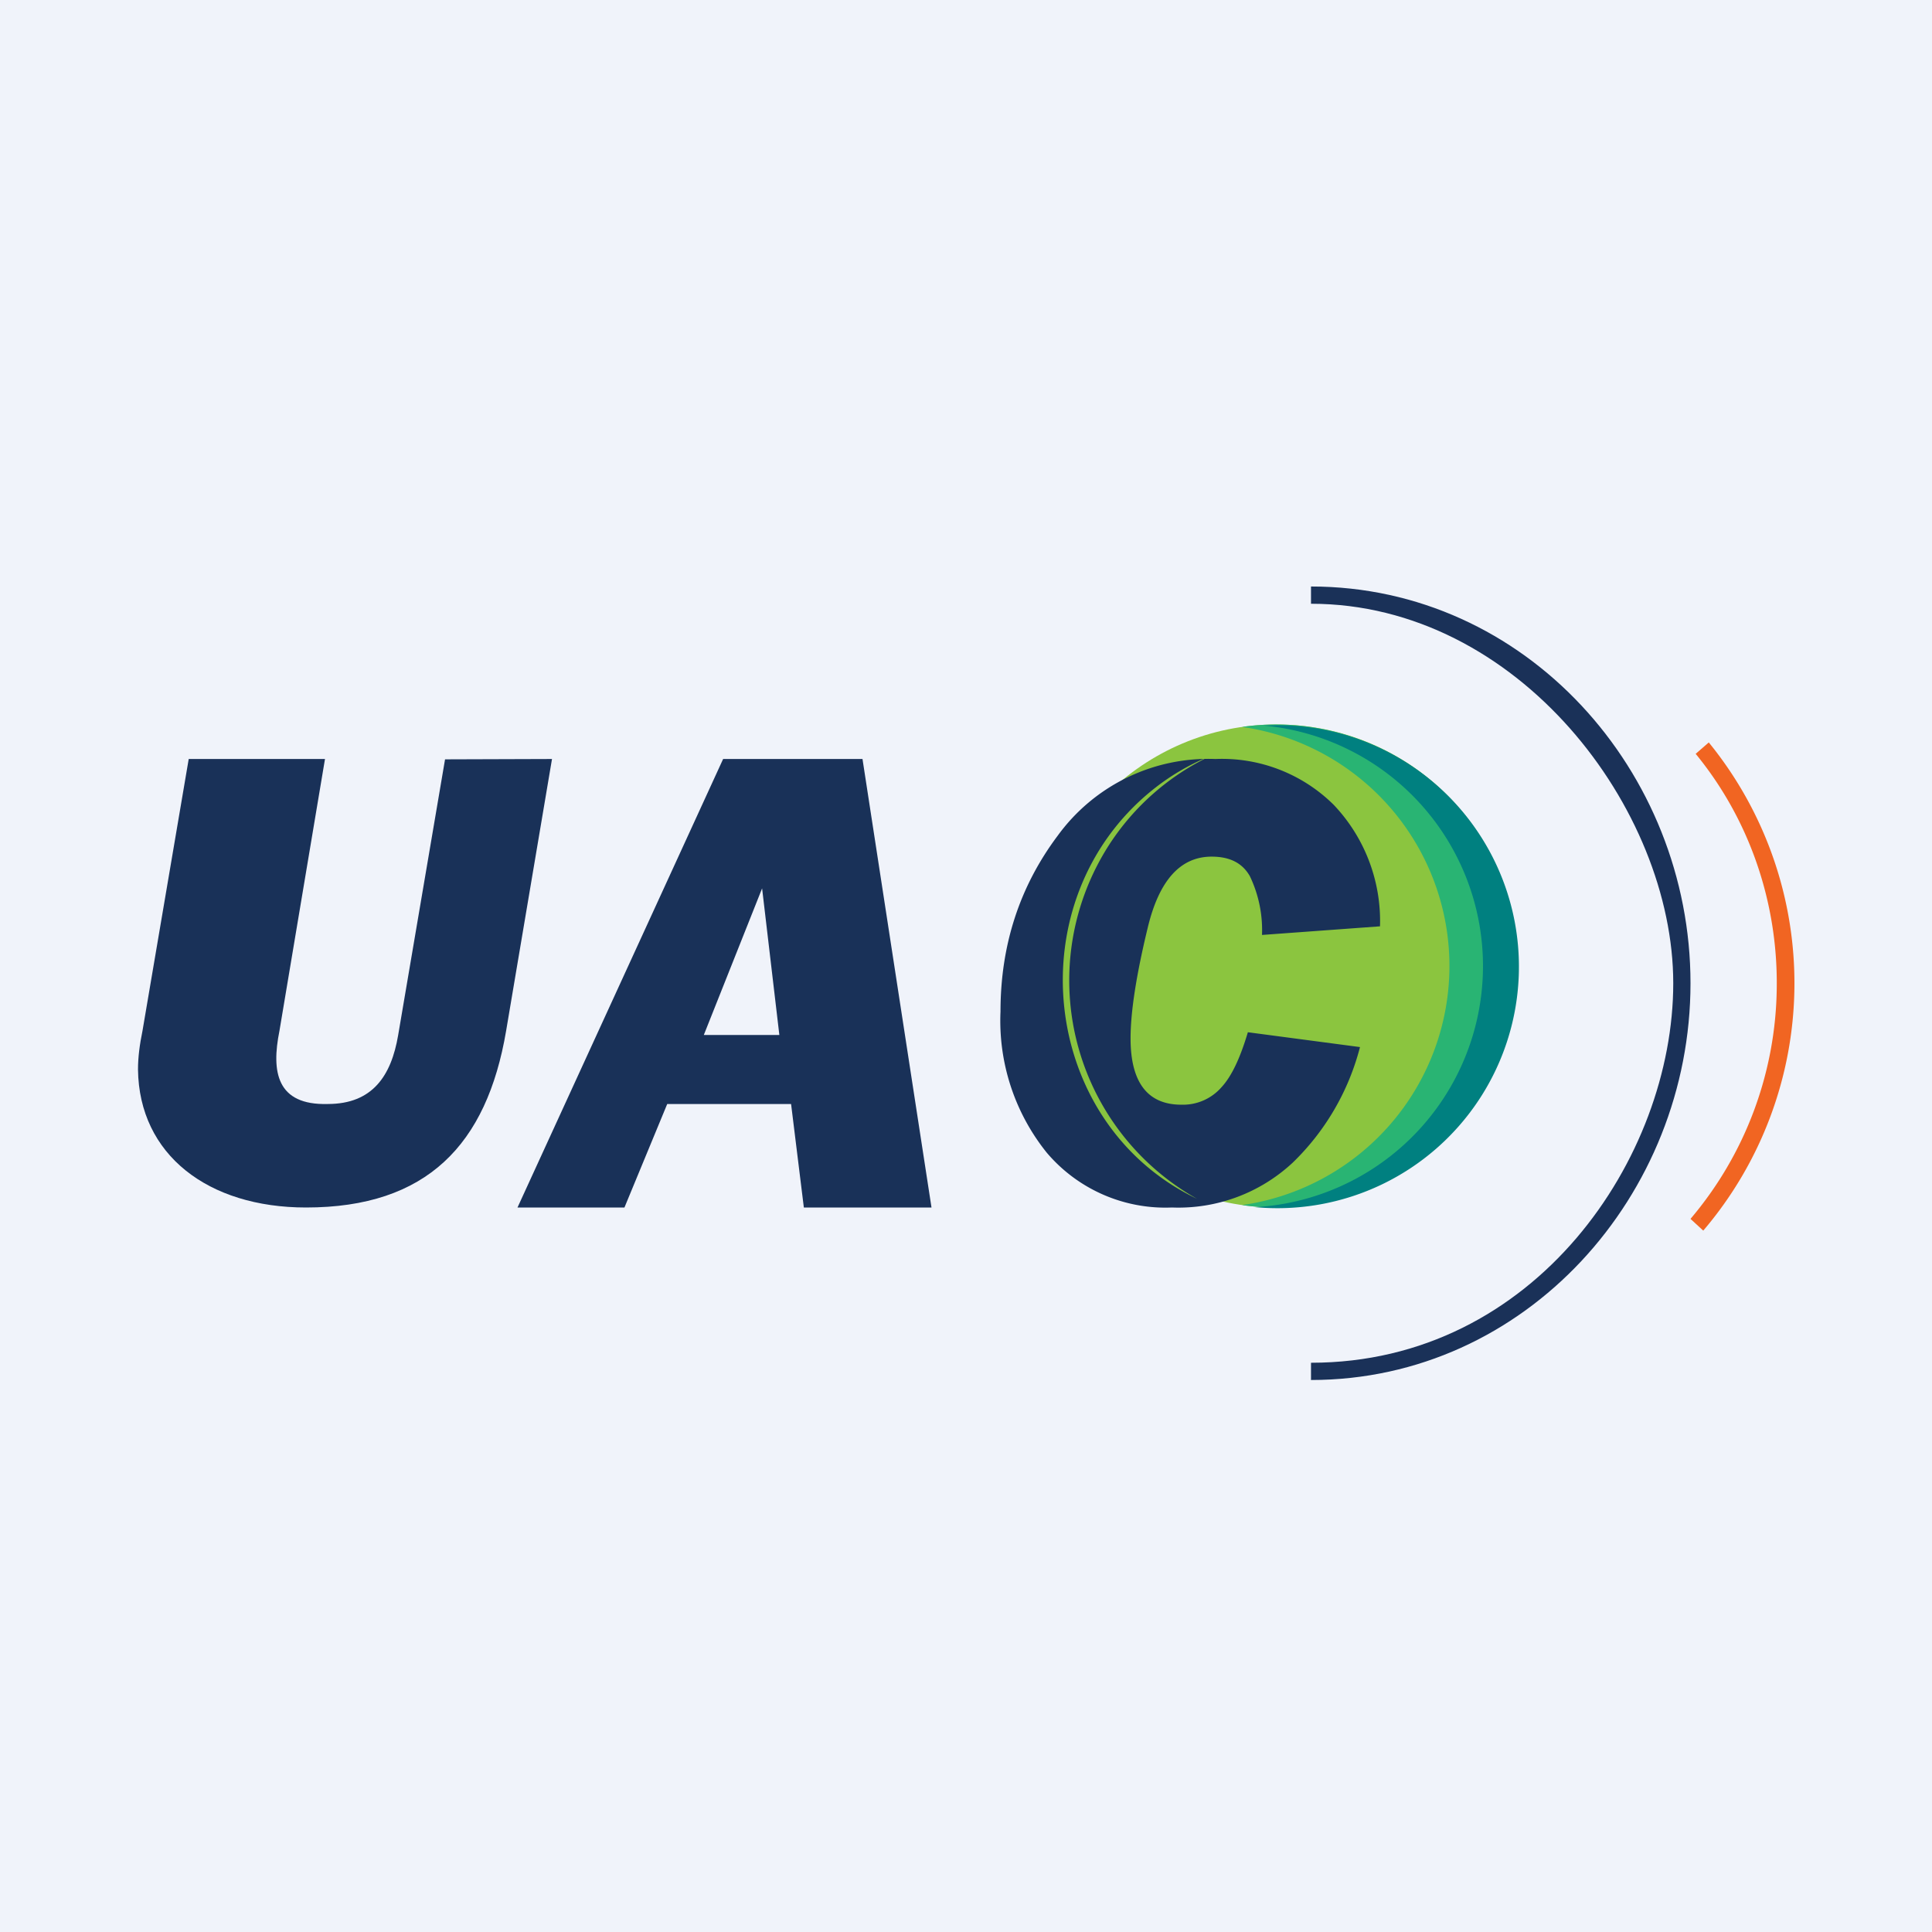
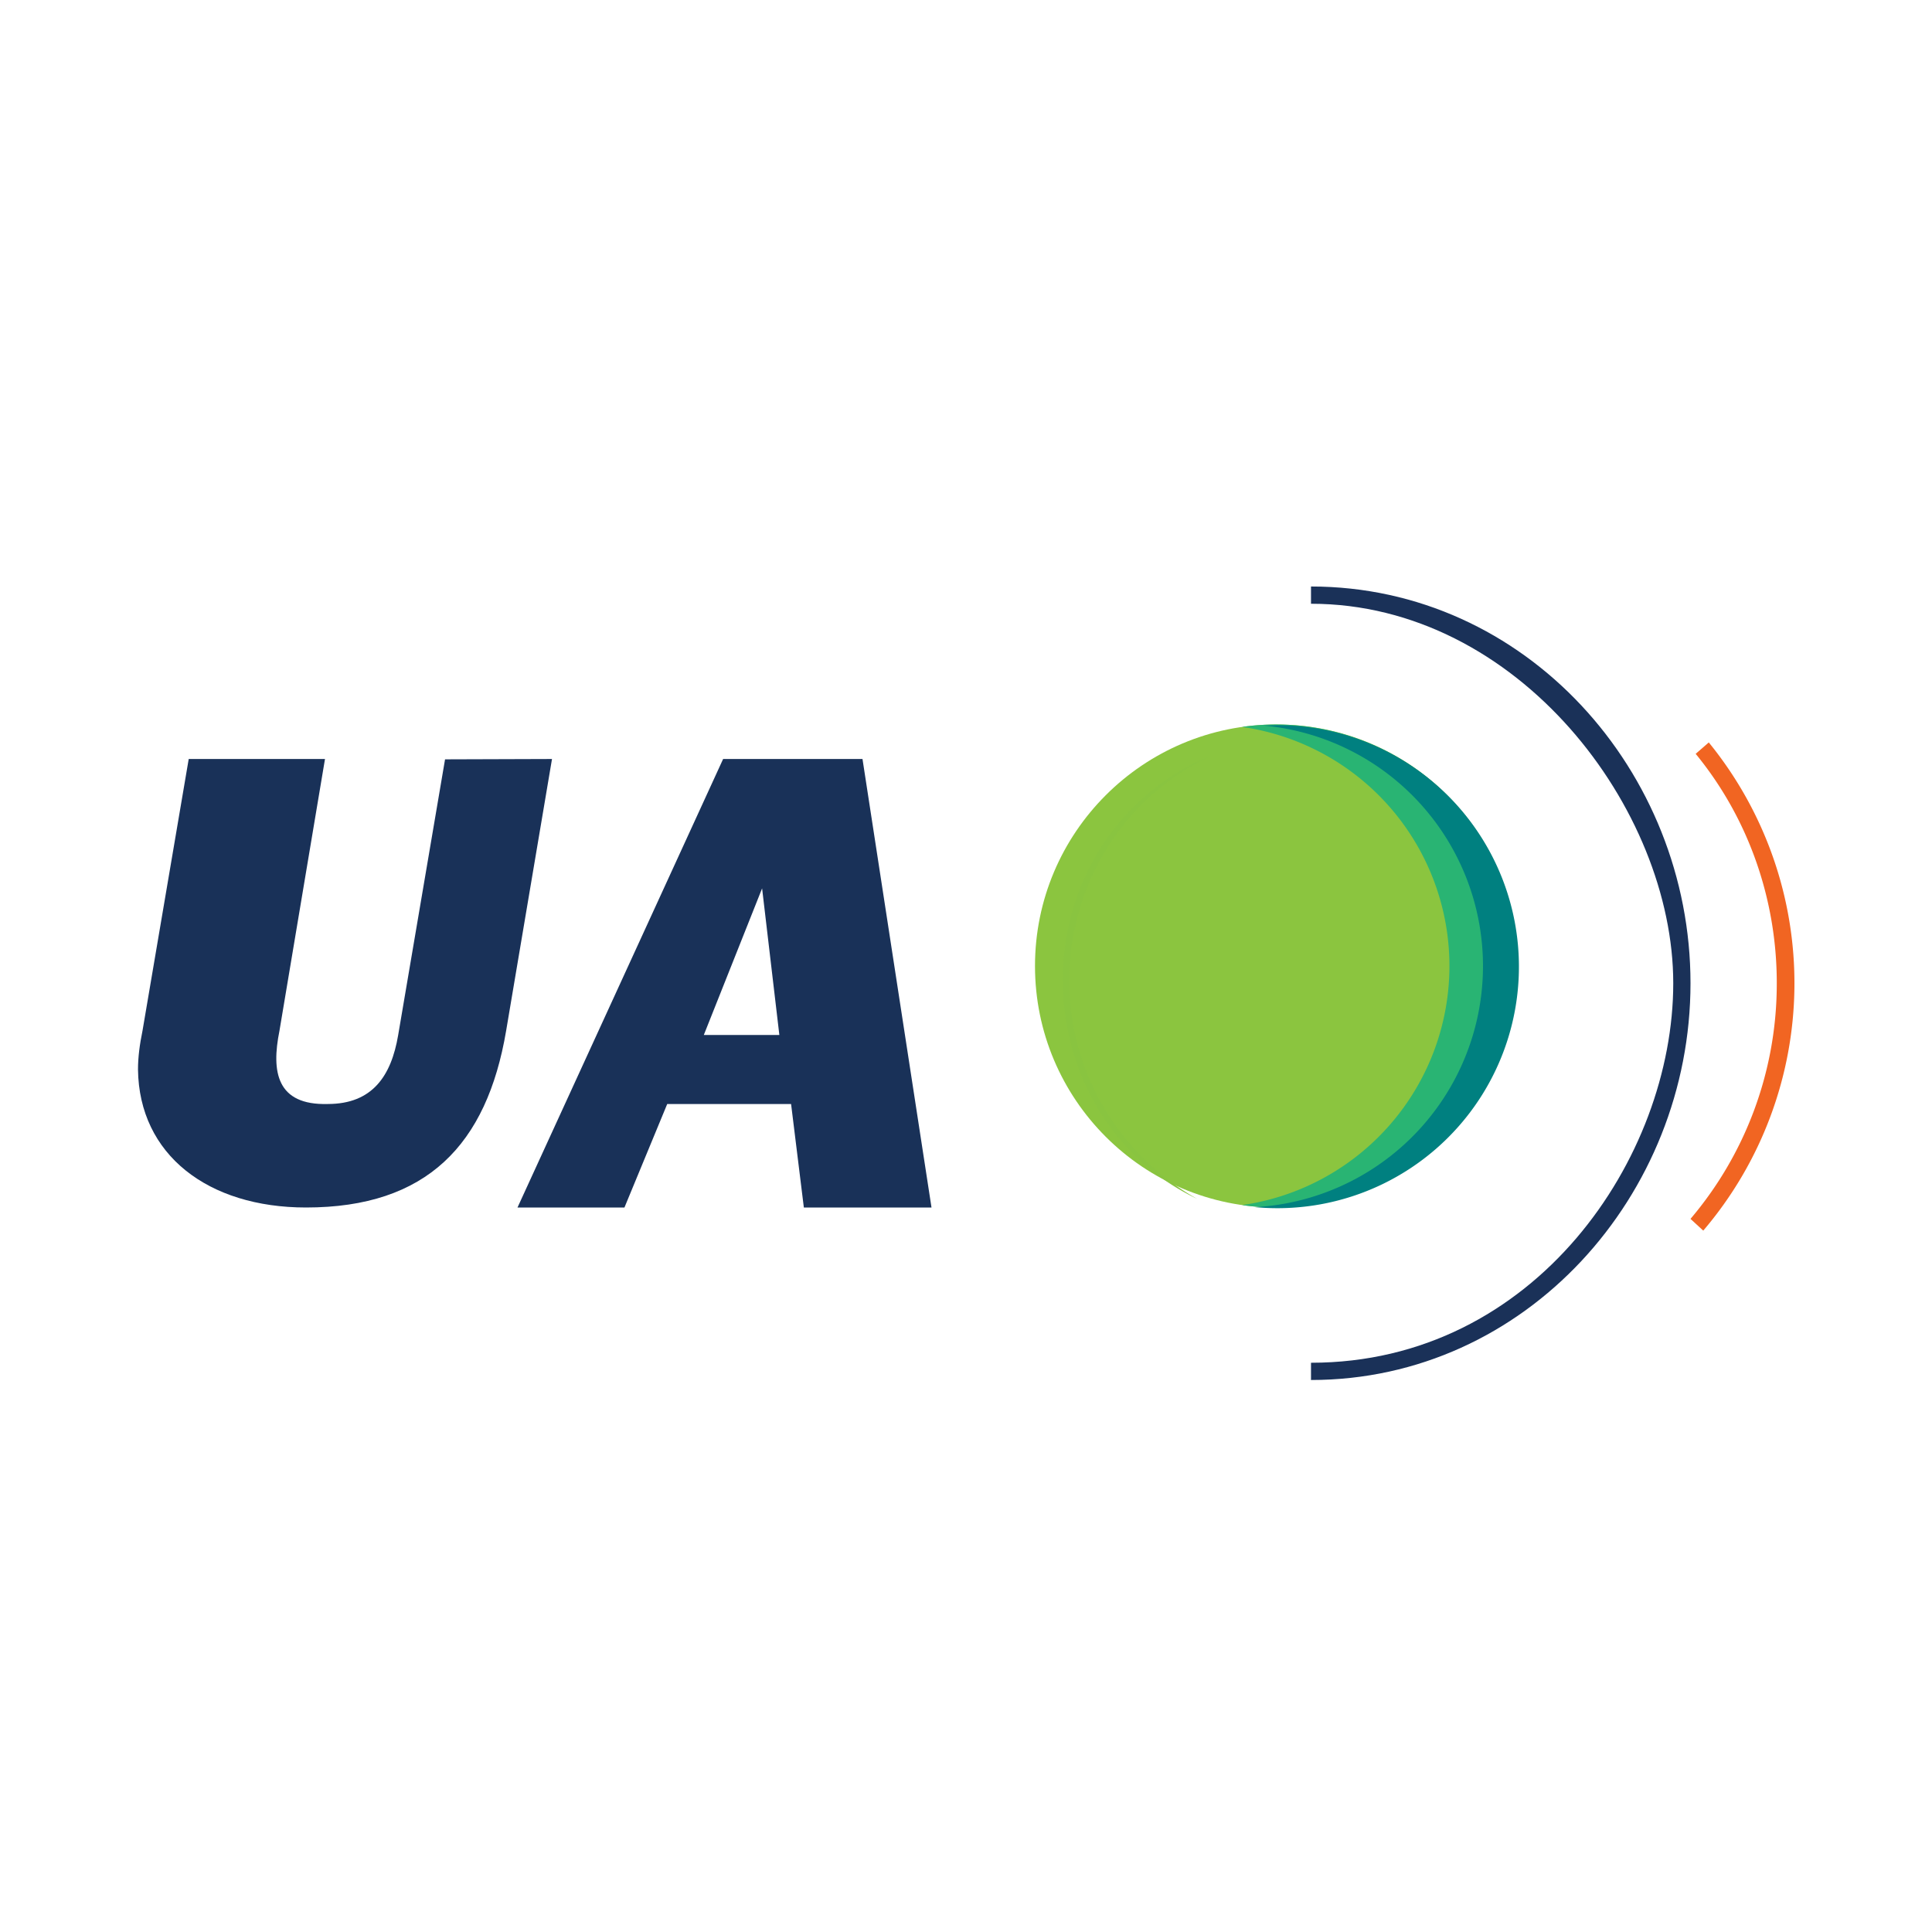
<svg xmlns="http://www.w3.org/2000/svg" width="56" height="56" viewBox="0 0 56 56">
-   <path fill="#F0F3FA" d="M0 0h56v56H0z" />
  <path d="M38 17.5V17c6.23 0 11 5.36 11 11.5S44.23 40 38 40v-.5c6.5 0 10.5-5.95 10.5-11s-4.5-11-10.5-11Z" fill="#1A3158" />
  <path d="M51.5 28.62c.03-2.48-.8-4.88-2.35-6.77l.38-.33a11.05 11.05 0 0 1-.16 14.15l-.37-.34a10.52 10.52 0 0 0 2.5-6.71Z" fill="#F16522" />
  <path d="m16 22-1.33 7.88c-.56 3.3-2.3 5.12-5.8 5.12-2.84 0-4.84-1.53-4.87-4 0-.36.05-.73.13-1.12L5.47 22h3.95L8.1 29.88c-.24 1.19-.08 2.16 1.4 2.12 1.3 0 1.84-.82 2.04-1.99l1.36-8L16 22ZM22.93 32h-3.59l-1.24 3H15l5.96-13H25l2 13h-3.7l-.37-3Zm-.34-2-.5-4.25L20.4 30h2.18Z" fill="#193158" />
  <circle cx="37" cy="28" r="7" fill="#8BC53F" />
  <path d="M36 34.93a7 7 0 0 0 0-13.86 7 7 0 1 1 0 13.86Z" fill="#29B473" />
  <path d="M36.38 34.99a7 7 0 0 0 .24-13.96l.38-.01a7 7 0 1 1-.62 13.97Z" fill="teal" />
-   <path d="m36.17 29.92 3.25.43a7.14 7.14 0 0 1-1.95 3.35 4.86 4.86 0 0 1-3.5 1.3 4.51 4.51 0 0 1-3.63-1.59A6.1 6.1 0 0 1 29 29.32c0-1.92.55-3.62 1.66-5.1A5.4 5.4 0 0 1 35.23 22a4.6 4.6 0 0 1 3.43 1.33A4.89 4.89 0 0 1 40 26.85l-3.42.25a3.62 3.62 0 0 0-.35-1.7c-.22-.39-.59-.57-1.11-.57-.9 0-1.52.68-1.85 2.05-.33 1.36-.5 2.44-.5 3.22 0 1.28.5 1.92 1.47 1.92a1.48 1.48 0 0 0 1.16-.5c.3-.32.55-.86.77-1.6Z" fill="#193158" />
  <path d="M34.7 34.75c-4.57-2.18-5.26-8.64-1.31-11.84a6.62 6.62 0 0 1 1.7-1 7.16 7.16 0 0 0-2.93 2.56 7.26 7.26 0 0 0 2.54 10.28Z" fill="#89C440" />
</svg>